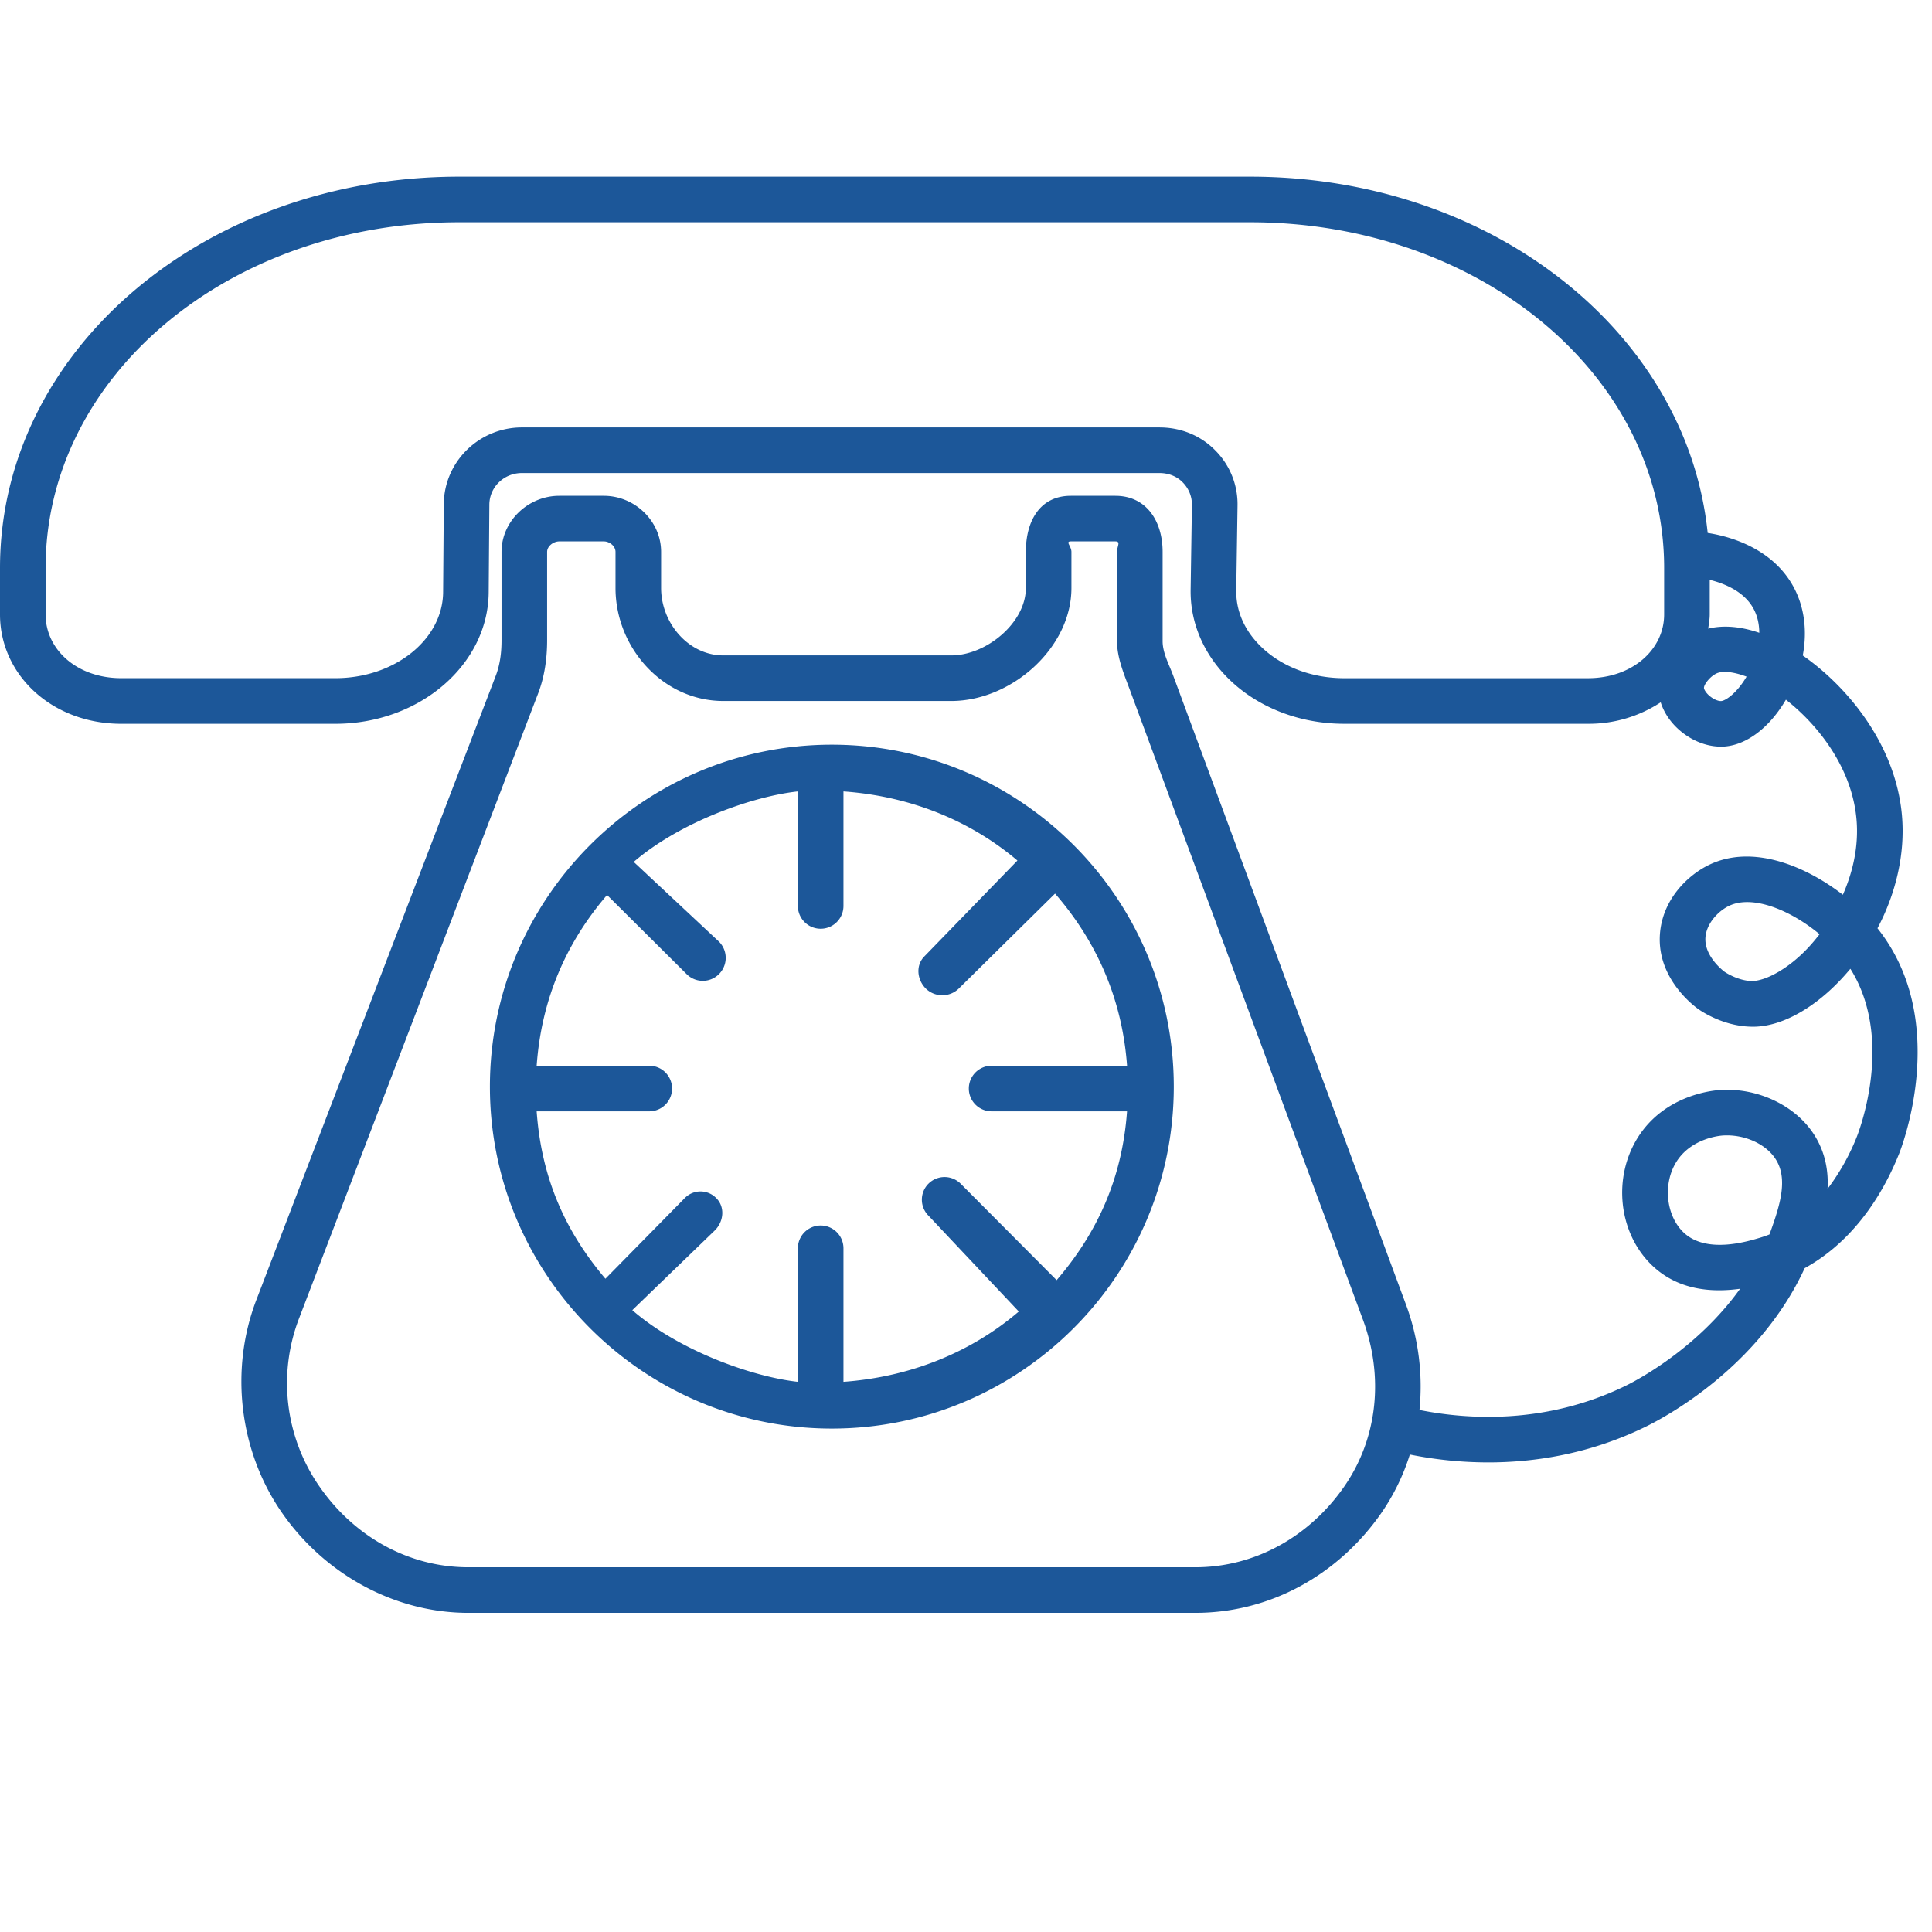
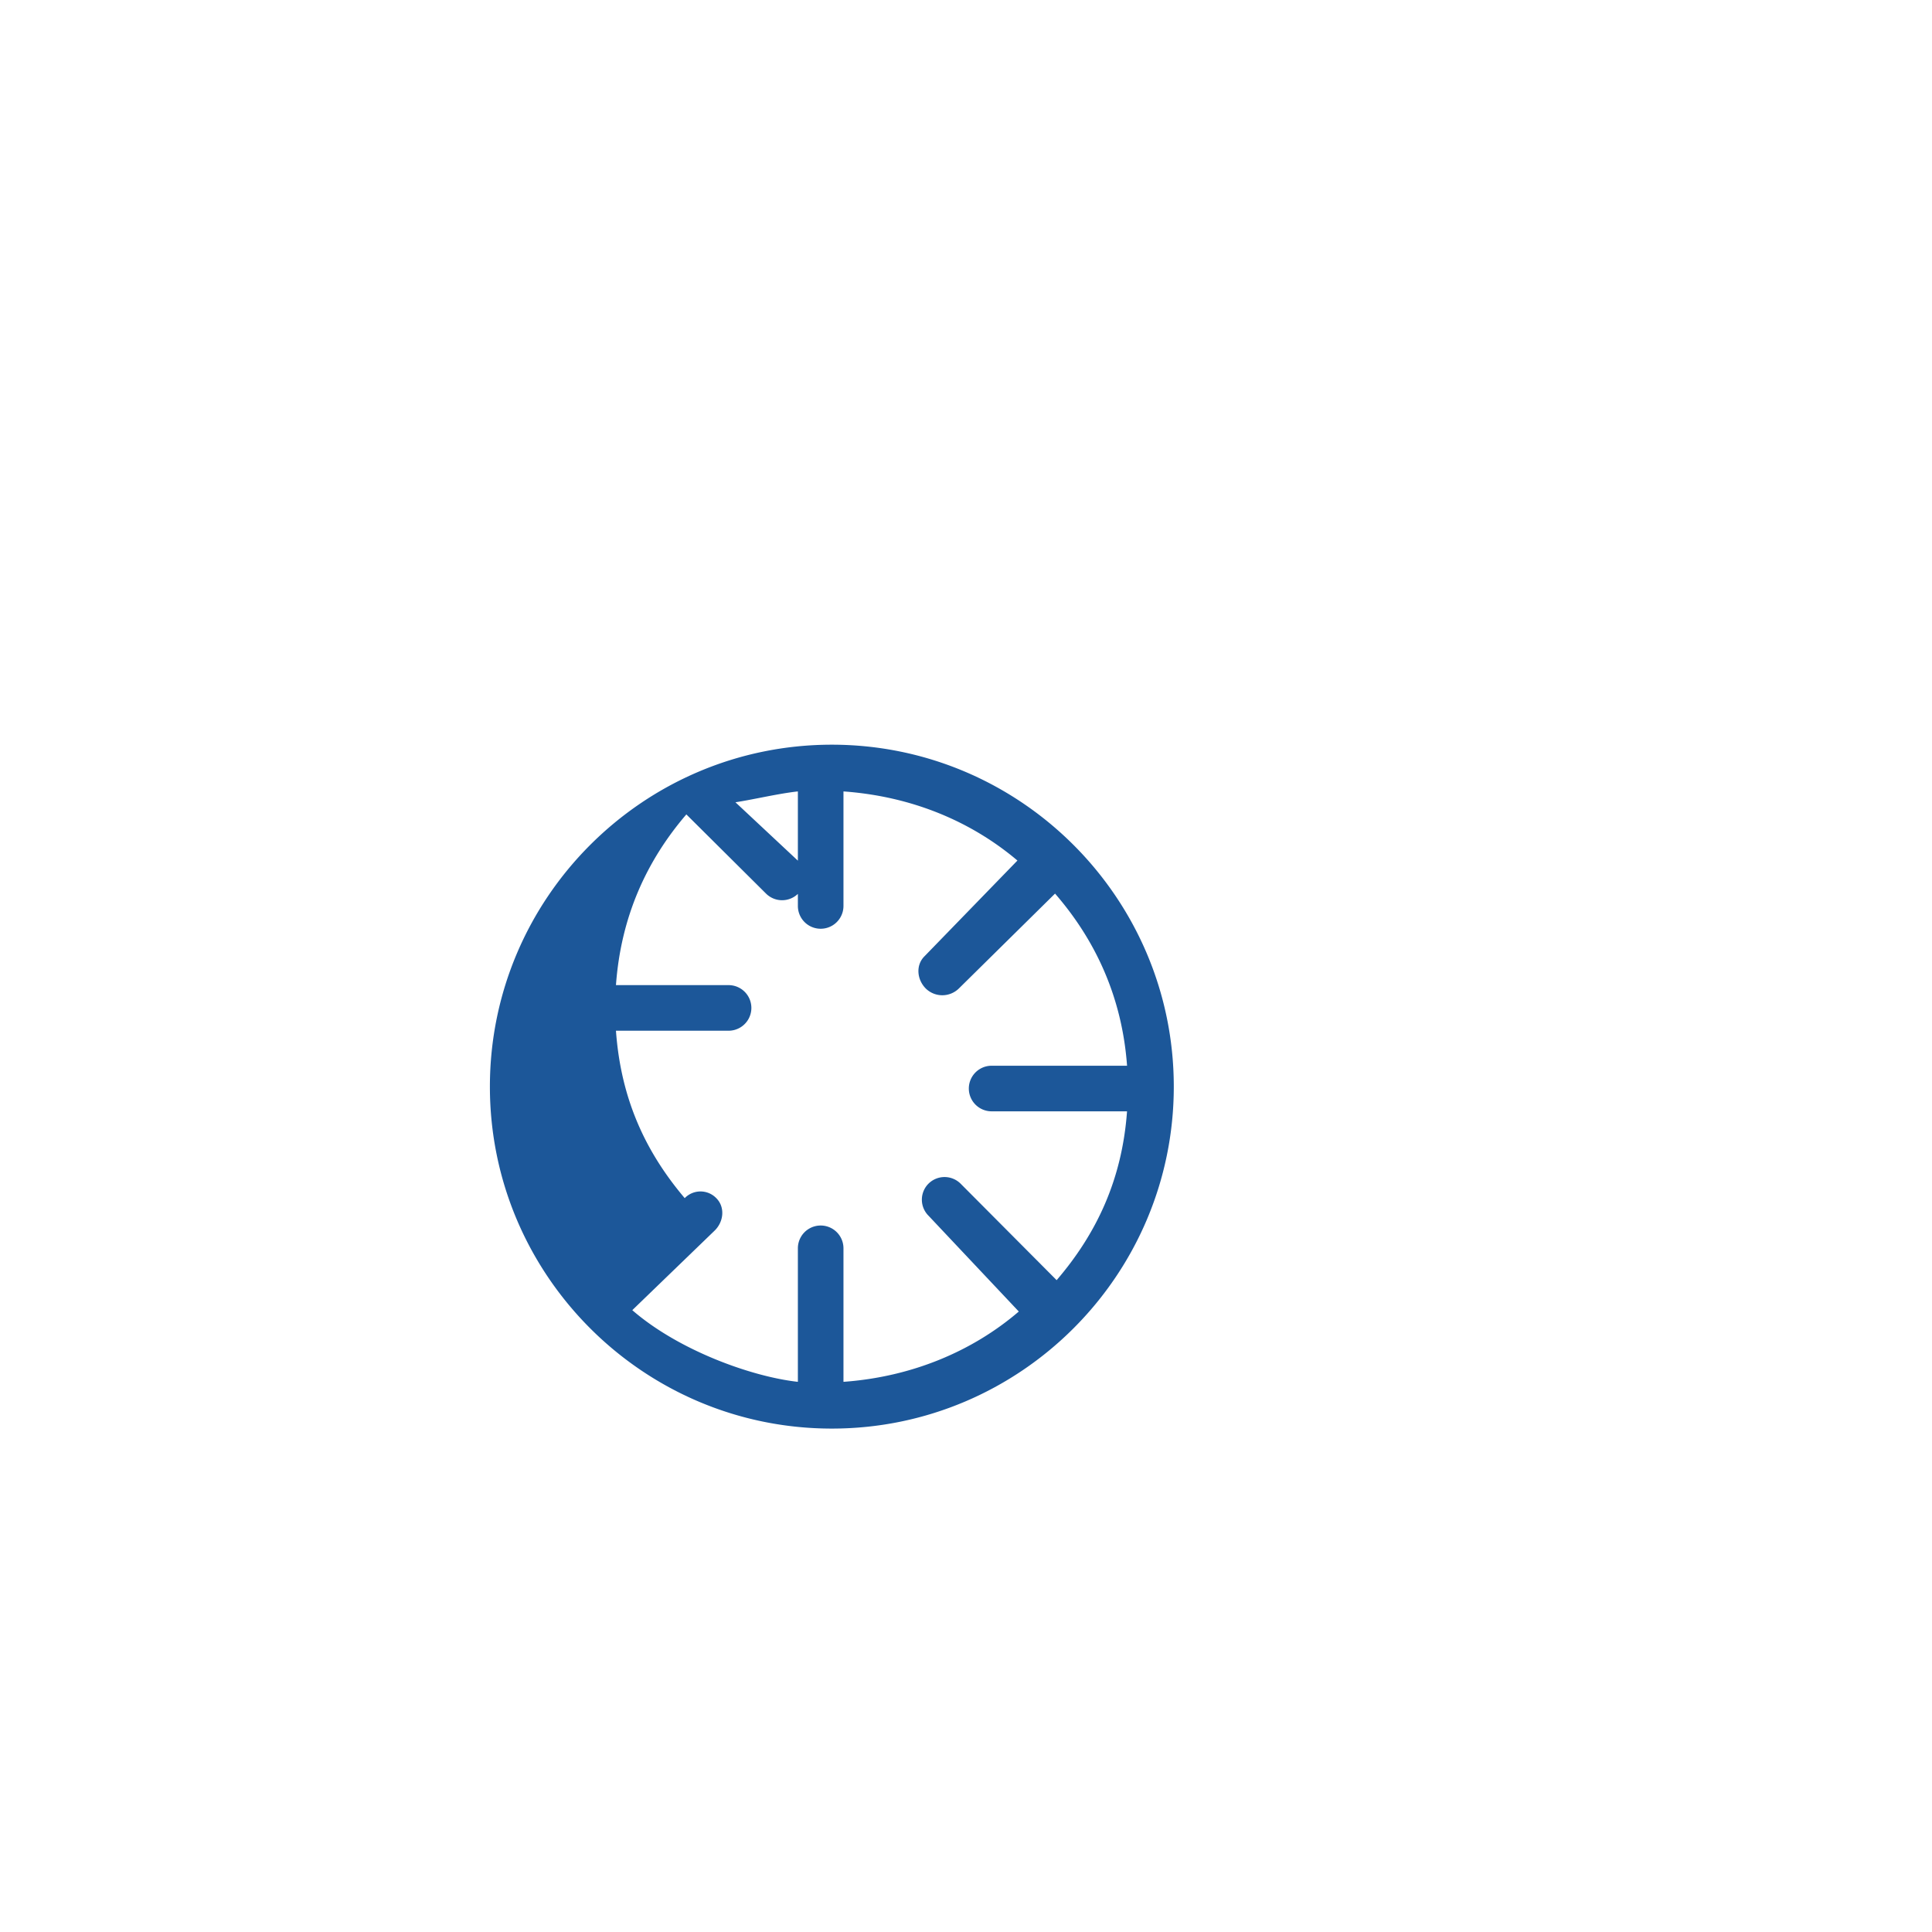
<svg xmlns="http://www.w3.org/2000/svg" t="1711366483133" class="icon" viewBox="0 0 1024 1024" version="1.1" p-id="153041" width="48" height="48">
-   <path d="M440.894 394.702c-99.935 0-181.239 81.304-181.239 181.239s81.304 181.239 181.239 181.239 181.239-81.304 181.239-181.239-81.304-181.239-181.239-181.239z m84.578 194.324h71.879c-2.622 36.248-16.203 64.871-37.311 89.484l-50.807-51.049a12.071 12.071 0 0 0-17.085-0.121 11.998 11.998 0 0 0 0 17.024l47.835 50.771C515.395 716.232 483.304 729.777 447.056 732.399V661.522a12.083 12.083 0 0 0-24.165 0v70.877c-24.165-2.646-63.047-16.505-87.768-37.988l43.775-42.289c4.724-4.724 5.461-12.373 0.737-17.085a11.636 11.636 0 0 0-16.722 0l-42.035 42.724c-20.734-24.479-33.843-52.487-36.441-88.735h59.797a12.083 12.083 0 0 0 0-24.165h-59.797c2.622-36.248 16.203-65.886 37.311-90.487l42.265 42.011a12.083 12.083 0 0 0 17.085-0.121 12.143 12.143 0 0 0 0-17.145l-45.225-42.289C360.472 435.71 398.726 422.093 422.891 419.471v60.812a12.083 12.083 0 0 0 24.165 0v-60.812c36.248 2.598 67.711 15.901 92.202 36.634l-49.285 50.771c-4.724 4.724-3.975 12.373 0.737 17.085a12.53 12.53 0 0 0 17.459 0l51.025-50.336c21.483 24.721 35.523 54.988 38.169 91.236h-71.891a12.083 12.083 0 0 0 0 24.165z" p-id="153042" fill="#1c5799" />
-   <path d="M995.111 492.015c9.968-18.873 14.68-39.74 12.989-59.579-3.262-38.253-29.53-68.992-52.596-85.013 2.429-12.808 0.918-25.386-4.652-35.909-11.43-21.604-35.45-27.488-45.745-29.047-10.911-106.134-114.41-188.827-242.606-188.827H243.452C107.873 93.64 0 186.108 0 301.014v24.648c0 31.971 27.5 57.972 64.304 57.972h113.443c44.524 0 80.978-31.27 81.268-69.704l0.35-46.47c0.072-9.364 7.817-16.734 17.266-16.734h337.854c4.688 0 9.074 1.583 12.348 4.906 3.238 3.286 4.978 7.491 4.906 12.083l-0.677 44.887c-0.254 17.012 6.597 33.457 19.32 46.361 15.454 15.695 38.036 24.661 61.947 24.661h129.32a69.233 69.233 0 0 0 38.556-11.382c1.716 5.461 5.208 10.681 10.101 14.886 7.105 6.102 15.828 9.147 23.936 8.53 11.817-0.991 23.779-10.21 32.333-24.806 17.23 13.508 35.112 36.26 37.432 63.639 1.208 14.112-1.969 27.778-7.25 39.752-20.238-15.611-48.077-26.775-70.756-15.925-11.333 5.413-24.987 18.366-26.219 37.033-1.474 22.304 16.42 36.598 20.045 39.256 1.281 0.942 12.965 9.159 28.056 9.545 14.85 0.568 32.478-8.712 47.799-24.963 1.752-1.861 3.431-3.77 5.063-5.715 23.621 37.601 4.253 86.971 3.359 89.182a117.564 117.564 0 0 1-15.454 27.452c0.495-9.255-1.087-19.054-6.887-28.334-9.847-15.756-30.182-25.47-50.348-24.032-4.809 0.326-29.542 3.117-43.401 25.277-13.23 21.169-10.21 50.01 7.032 67.095 11.466 11.358 27.295 15.719 47.243 12.965-23.162 32.381-56.039 49.176-60.643 51.411-42.531 20.758-84.131 17.87-109.287 12.832a125.115 125.115 0 0 0-7.189-55.942l-123.375-333.359c-2.151-5.836-5.582-11.95-5.582-18.184V292.52c0-16.396-8.651-29.735-25.071-29.735h-23.573c-16.408 0-23.851 13.339-23.851 29.735v19.127c0 18.486-20.987 35.728-39.51 35.728H383.369c-18.523 0-32.973-17.242-32.973-35.728V292.52c0-16.396-13.98-29.735-30.388-29.735h-23.585c-16.408 0-30.605 13.339-30.605 29.735v46.82c0 6.488-0.761 12.856-3.093 18.921l-126.843 330.701c-14.149 36.84-9.147 79.757 13.194 112.284 22.401 32.623 59.543 53.598 99.15 53.598h385.326c39.848 0 75.77-20.226 98.546-52.861a114.869 114.869 0 0 0 15.152-31.052 210.72 210.72 0 0 0 41.54 4.181c24.709 0 53.84-4.471 83.418-18.897 10.343-5.038 60.099-31.487 84.324-84.071 21.35-11.708 38.749-32.623 49.974-60.485 1.172-2.888 27.717-70.623-11.394-119.642z m-153.449-132.558H712.342c-17.484 0-33.795-6.38-44.742-17.484-8.252-8.373-12.53-18.426-12.36-29.071l0.677-44.947a40.332 40.332 0 0 0-11.853-29.288c-7.854-7.975-18.353-12.119-29.566-12.119H276.643c-22.667 0-41.262 18.124-41.431 40.706l-0.35 46.59c-0.193 25.216-25.808 45.6-57.102 45.6h-113.456C40.827 359.457 24.165 344.294 24.165 325.65v-24.648C24.165 199.435 121.188 117.805 243.452 117.805h419.049C784.765 117.805 882.029 199.435 882.029 301.014v24.648c0 18.631-16.891 33.795-40.368 33.795z m70.574 12.119c-1.462 0.072-3.927-0.834-6.186-2.767-2.114-1.812-2.876-3.564-2.912-4.132-0.121-1.861 3.48-6.585 7.25-7.987a10.959 10.959 0 0 1 3.794-0.568c2.996 0 6.923 0.773 11.539 2.513-4.978 8.47-10.899 12.735-13.484 12.94z m-6.863-38.374c0.362-2.501 0.822-4.966 0.822-7.552v-18.317c7.31 1.788 18.257 5.945 23.307 15.478 2.066 3.903 2.936 8.228 2.96 12.59-9.98-3.444-19.235-4.132-27.089-2.199z m52.716 169.398c-10.149 10.778-22.147 17.326-29.59 17.387-7.648-0.205-14.402-4.893-14.402-4.893-0.447-0.326-10.85-8.071-10.186-18.148 0.483-7.334 6.67-14.028 12.542-16.831 12.481-5.981 32.575 2.247 47.956 15.043-2.078 2.694-4.205 5.196-6.319 7.443zM712.293 788.148c-18.196 26.074-46.893 42.531-78.73 42.531H248.237c-32.128 0-60.969-16.674-79.129-43.111a95.827 95.827 0 0 1-10.451-89.182L285.294 367.311c3.383-8.857 4.688-18.511 4.688-27.971V292.52c0-3.069 3.359-5.57 6.44-5.57h23.585c3.081 0 6.223 2.501 6.223 5.57v19.127c0 31.813 25.289 59.893 57.139 59.893H504.207c31.85 0 63.675-28.08 63.675-59.893V292.52c0-3.069-3.395-5.57-0.314-5.57h23.573c3.093 0 0.906 2.501 0.906 5.57v47.315c0 9.086 3.939 18.003 7.068 26.521L722.467 699.703c10.923 29.735 7.962 62.455-10.174 88.445z m226.331-135.978a110.375 110.375 0 0 1-0.785 2.127 63.675 63.675 0 0 1-4.918 1.704c-7.177 2.163-28.998 8.736-40.875-3.057-9.11-9.026-10.705-25.676-3.54-37.118 7.805-12.481 22.872-13.859 24.564-13.98 0.761-0.048 1.51-0.072 2.259-0.072 10.669 0 21.108 5.075 25.929 12.808 6.355 10.149 2.38 23.561-2.634 37.589z" p-id="153043" fill="#1c5799" />
+   <path d="M440.894 394.702c-99.935 0-181.239 81.304-181.239 181.239s81.304 181.239 181.239 181.239 181.239-81.304 181.239-181.239-81.304-181.239-181.239-181.239z m84.578 194.324h71.879c-2.622 36.248-16.203 64.871-37.311 89.484l-50.807-51.049a12.071 12.071 0 0 0-17.085-0.121 11.998 11.998 0 0 0 0 17.024l47.835 50.771C515.395 716.232 483.304 729.777 447.056 732.399V661.522a12.083 12.083 0 0 0-24.165 0v70.877c-24.165-2.646-63.047-16.505-87.768-37.988l43.775-42.289c4.724-4.724 5.461-12.373 0.737-17.085a11.636 11.636 0 0 0-16.722 0c-20.734-24.479-33.843-52.487-36.441-88.735h59.797a12.083 12.083 0 0 0 0-24.165h-59.797c2.622-36.248 16.203-65.886 37.311-90.487l42.265 42.011a12.083 12.083 0 0 0 17.085-0.121 12.143 12.143 0 0 0 0-17.145l-45.225-42.289C360.472 435.71 398.726 422.093 422.891 419.471v60.812a12.083 12.083 0 0 0 24.165 0v-60.812c36.248 2.598 67.711 15.901 92.202 36.634l-49.285 50.771c-4.724 4.724-3.975 12.373 0.737 17.085a12.53 12.53 0 0 0 17.459 0l51.025-50.336c21.483 24.721 35.523 54.988 38.169 91.236h-71.891a12.083 12.083 0 0 0 0 24.165z" p-id="153042" fill="#1c5799" />
</svg>